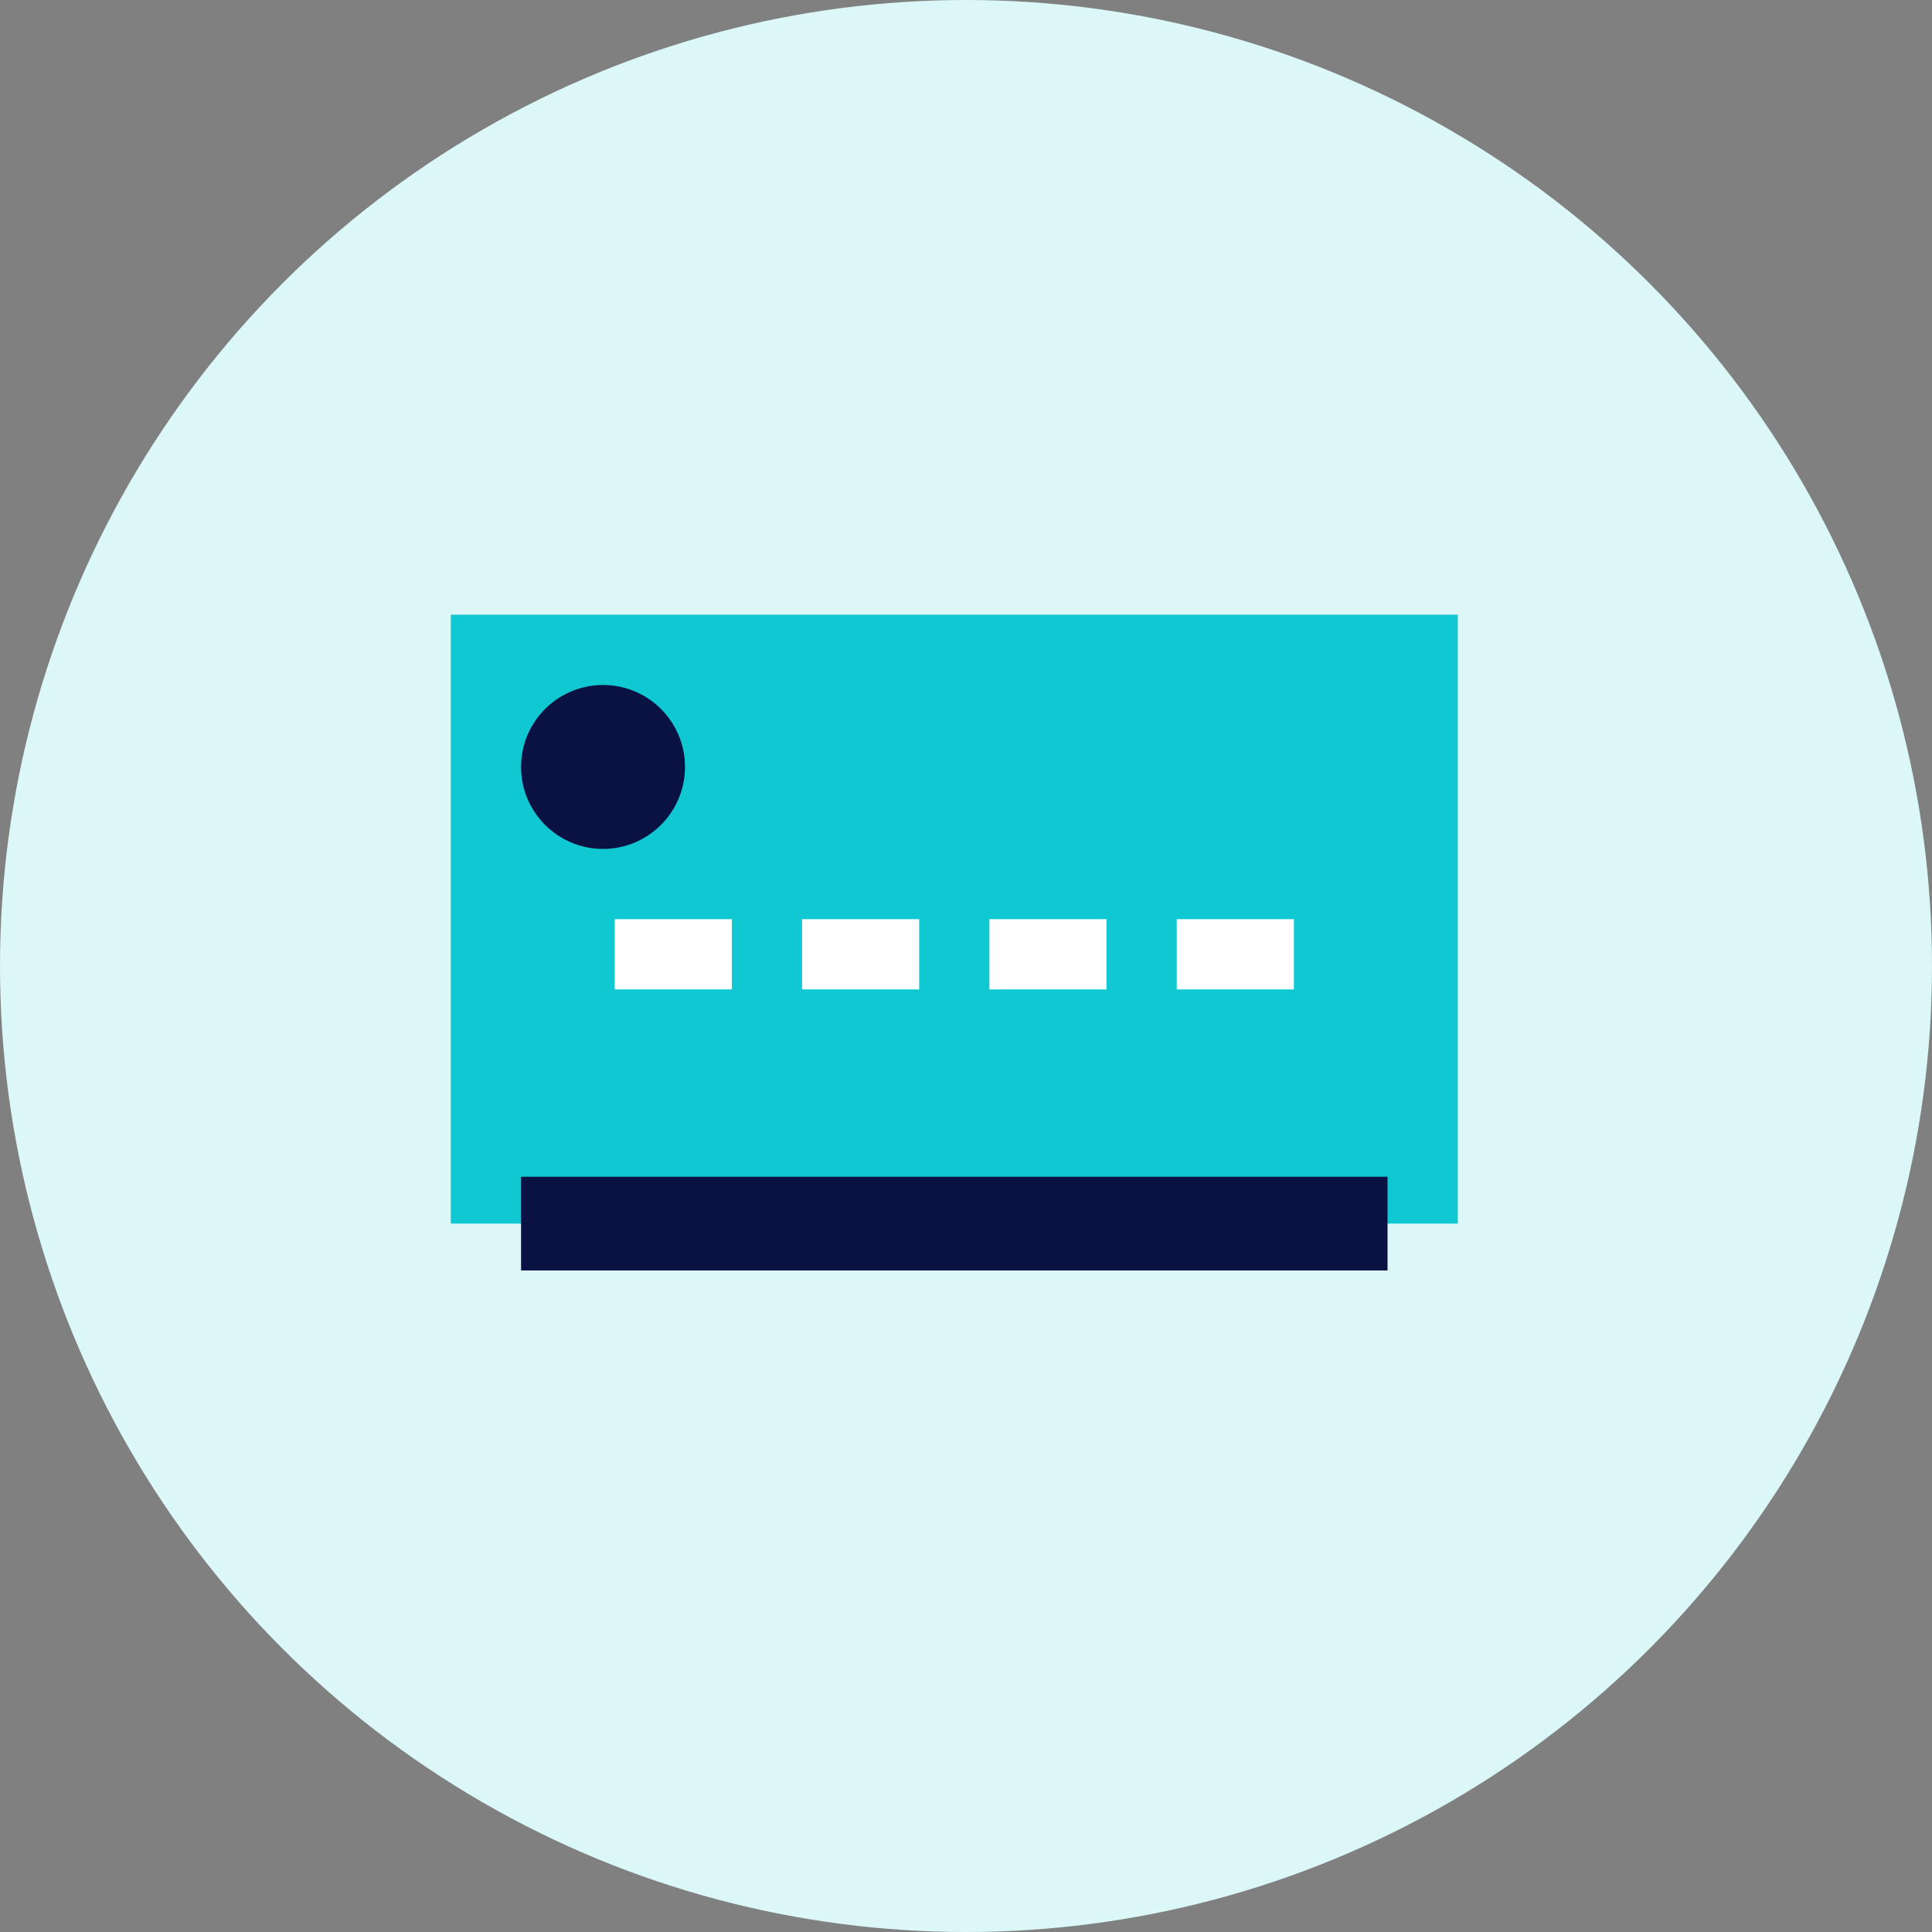
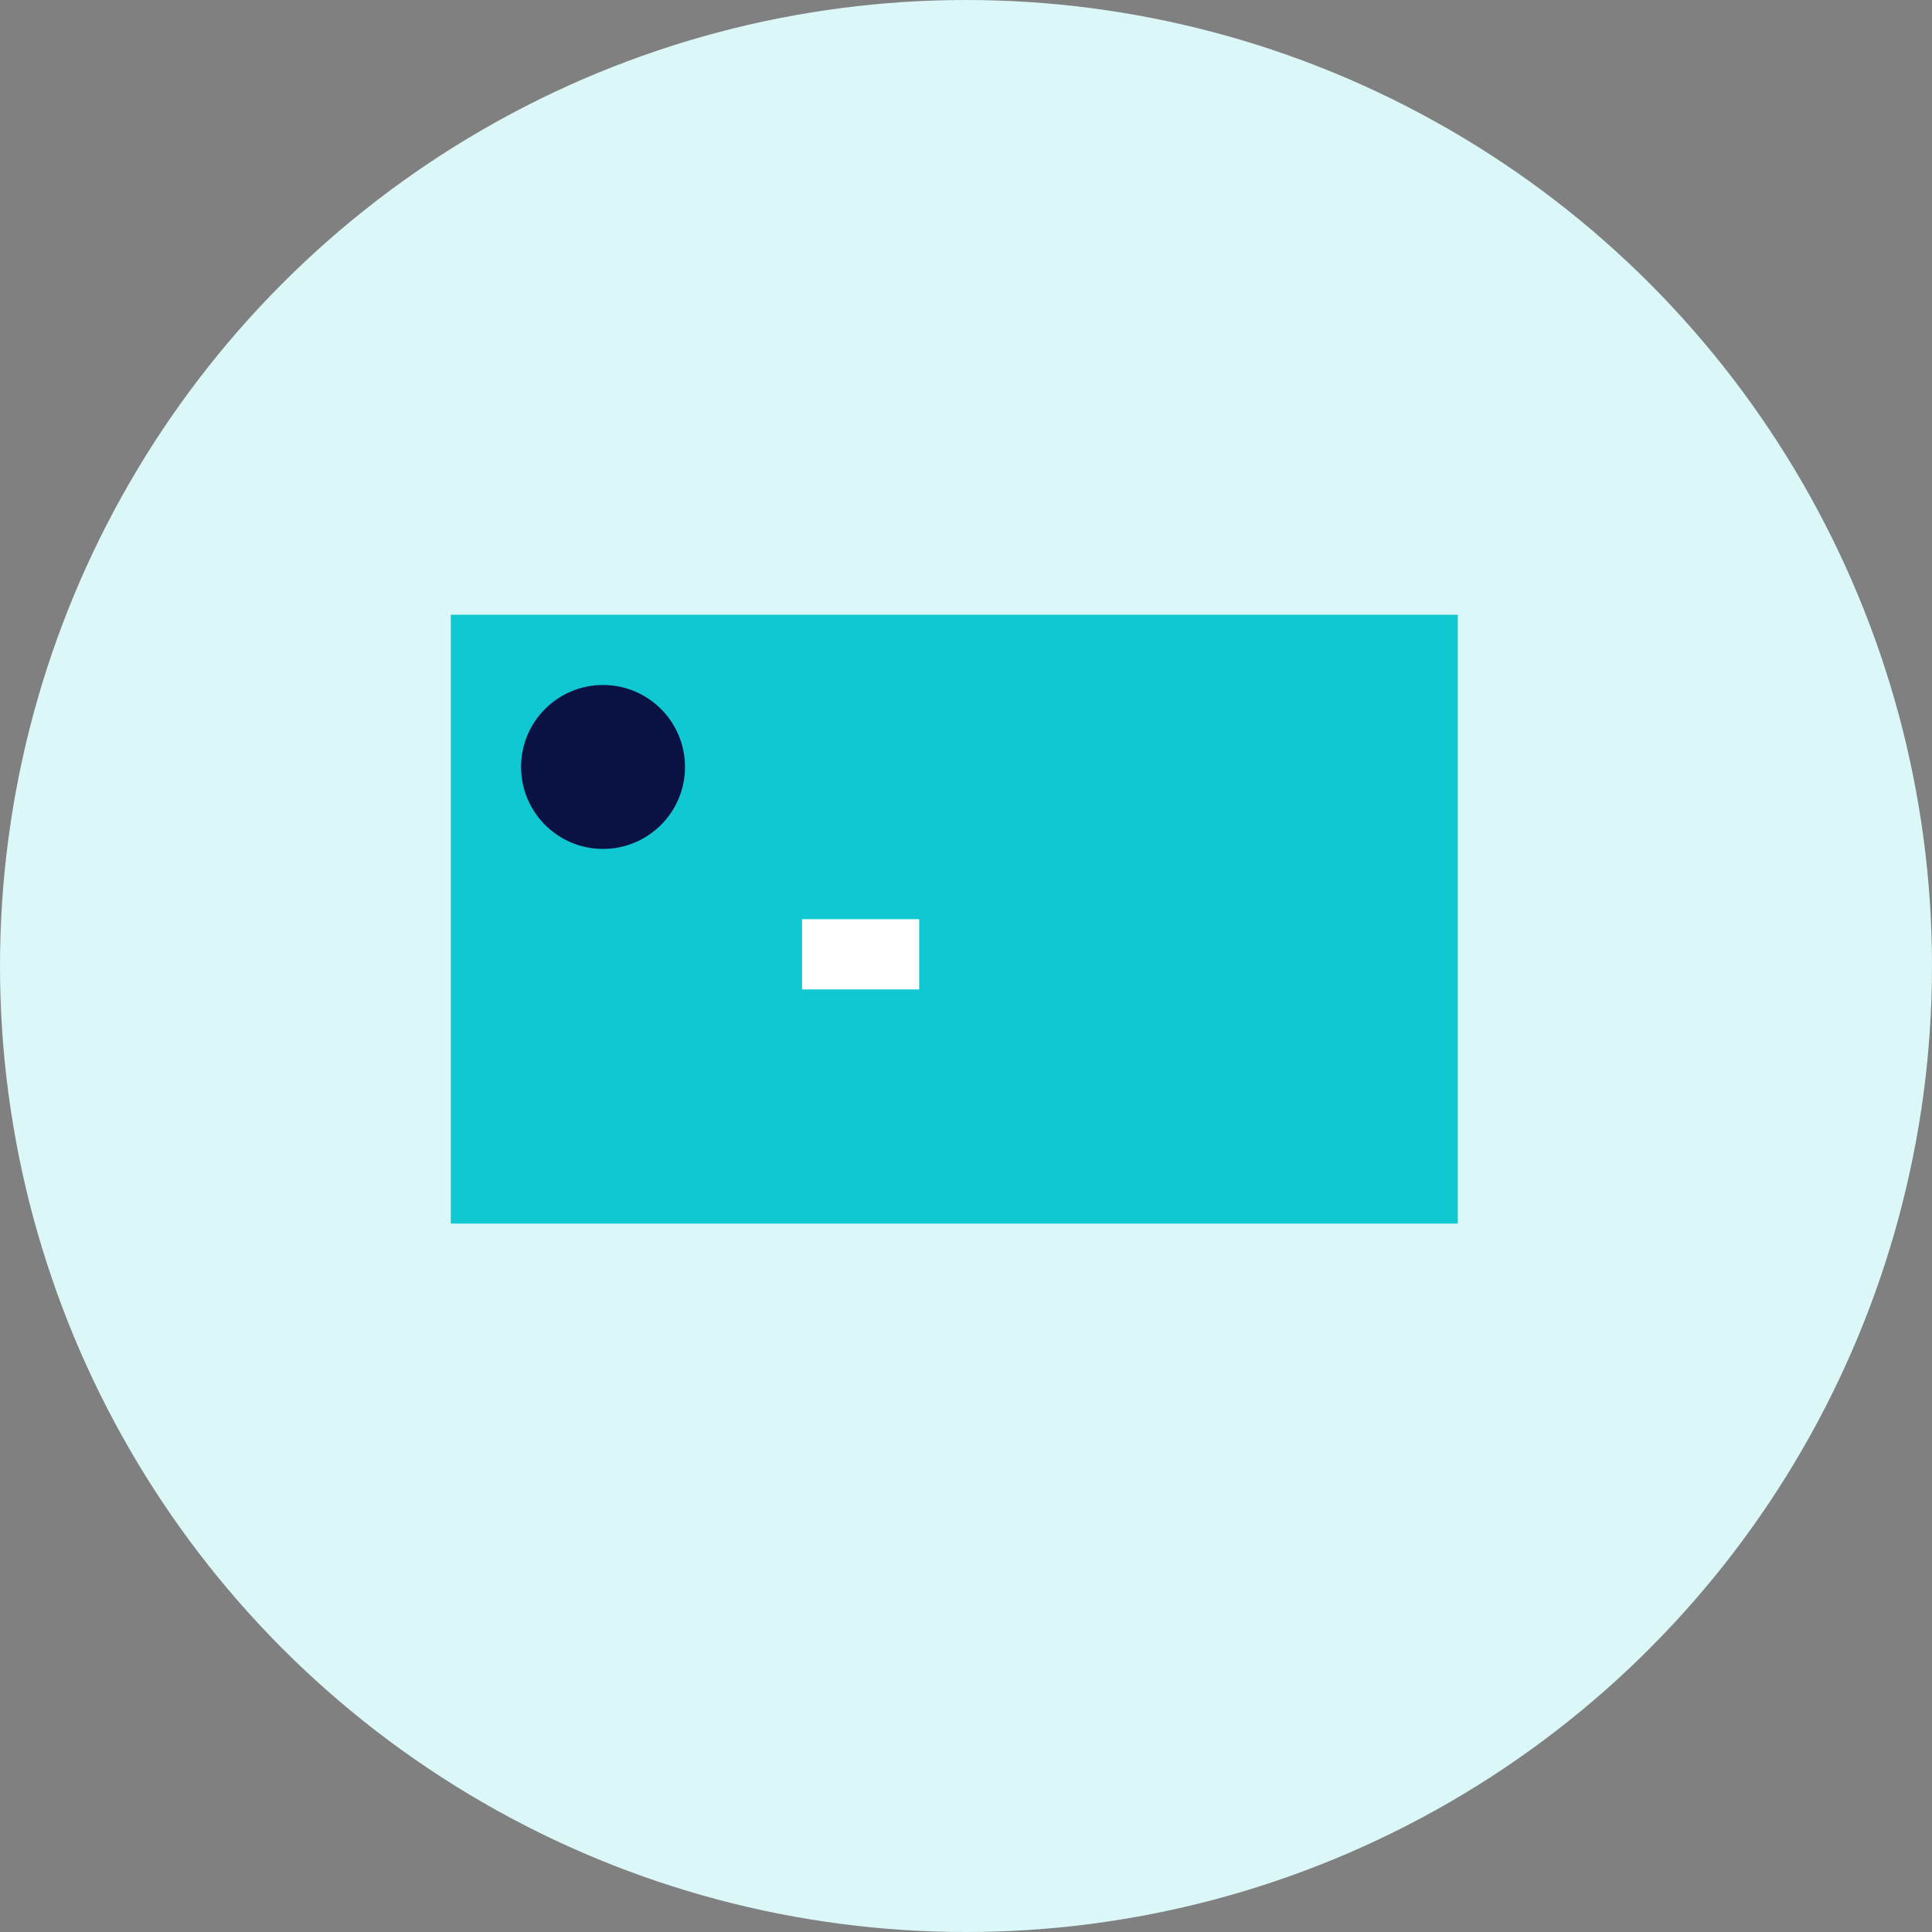
<svg xmlns="http://www.w3.org/2000/svg" width="60" height="60" viewBox="0 0 60 60" fill="none">
  <rect x="0" y="0" width="60" height="60" fill="#808080" stroke="none" />
  <circle cx="30" cy="30" r="30" fill="#DBF7F8" />
  <path d="M45.273 19.091H14V38H45.273V19.091Z" fill="#10C8D2" />
-   <path d="M43.091 36.545H16.182V39.455H43.091V36.545Z" fill="#0A1244" />
  <path d="M18.727 26.364C20.133 26.364 21.273 25.224 21.273 23.818C21.273 22.412 20.133 21.273 18.727 21.273C17.321 21.273 16.182 22.412 16.182 23.818C16.182 25.224 17.321 26.364 18.727 26.364Z" fill="#0A1244" />
  <path d="M28.546 28.546H24.909V30.727H28.546V28.546Z" fill="white" />
-   <path d="M34.363 28.546H30.727V30.727H34.363V28.546Z" fill="white" />
-   <path d="M40.182 28.546H36.545V30.727H40.182V28.546Z" fill="white" />
-   <path d="M22.727 28.546H19.091V30.727H22.727V28.546Z" fill="white" />
</svg>